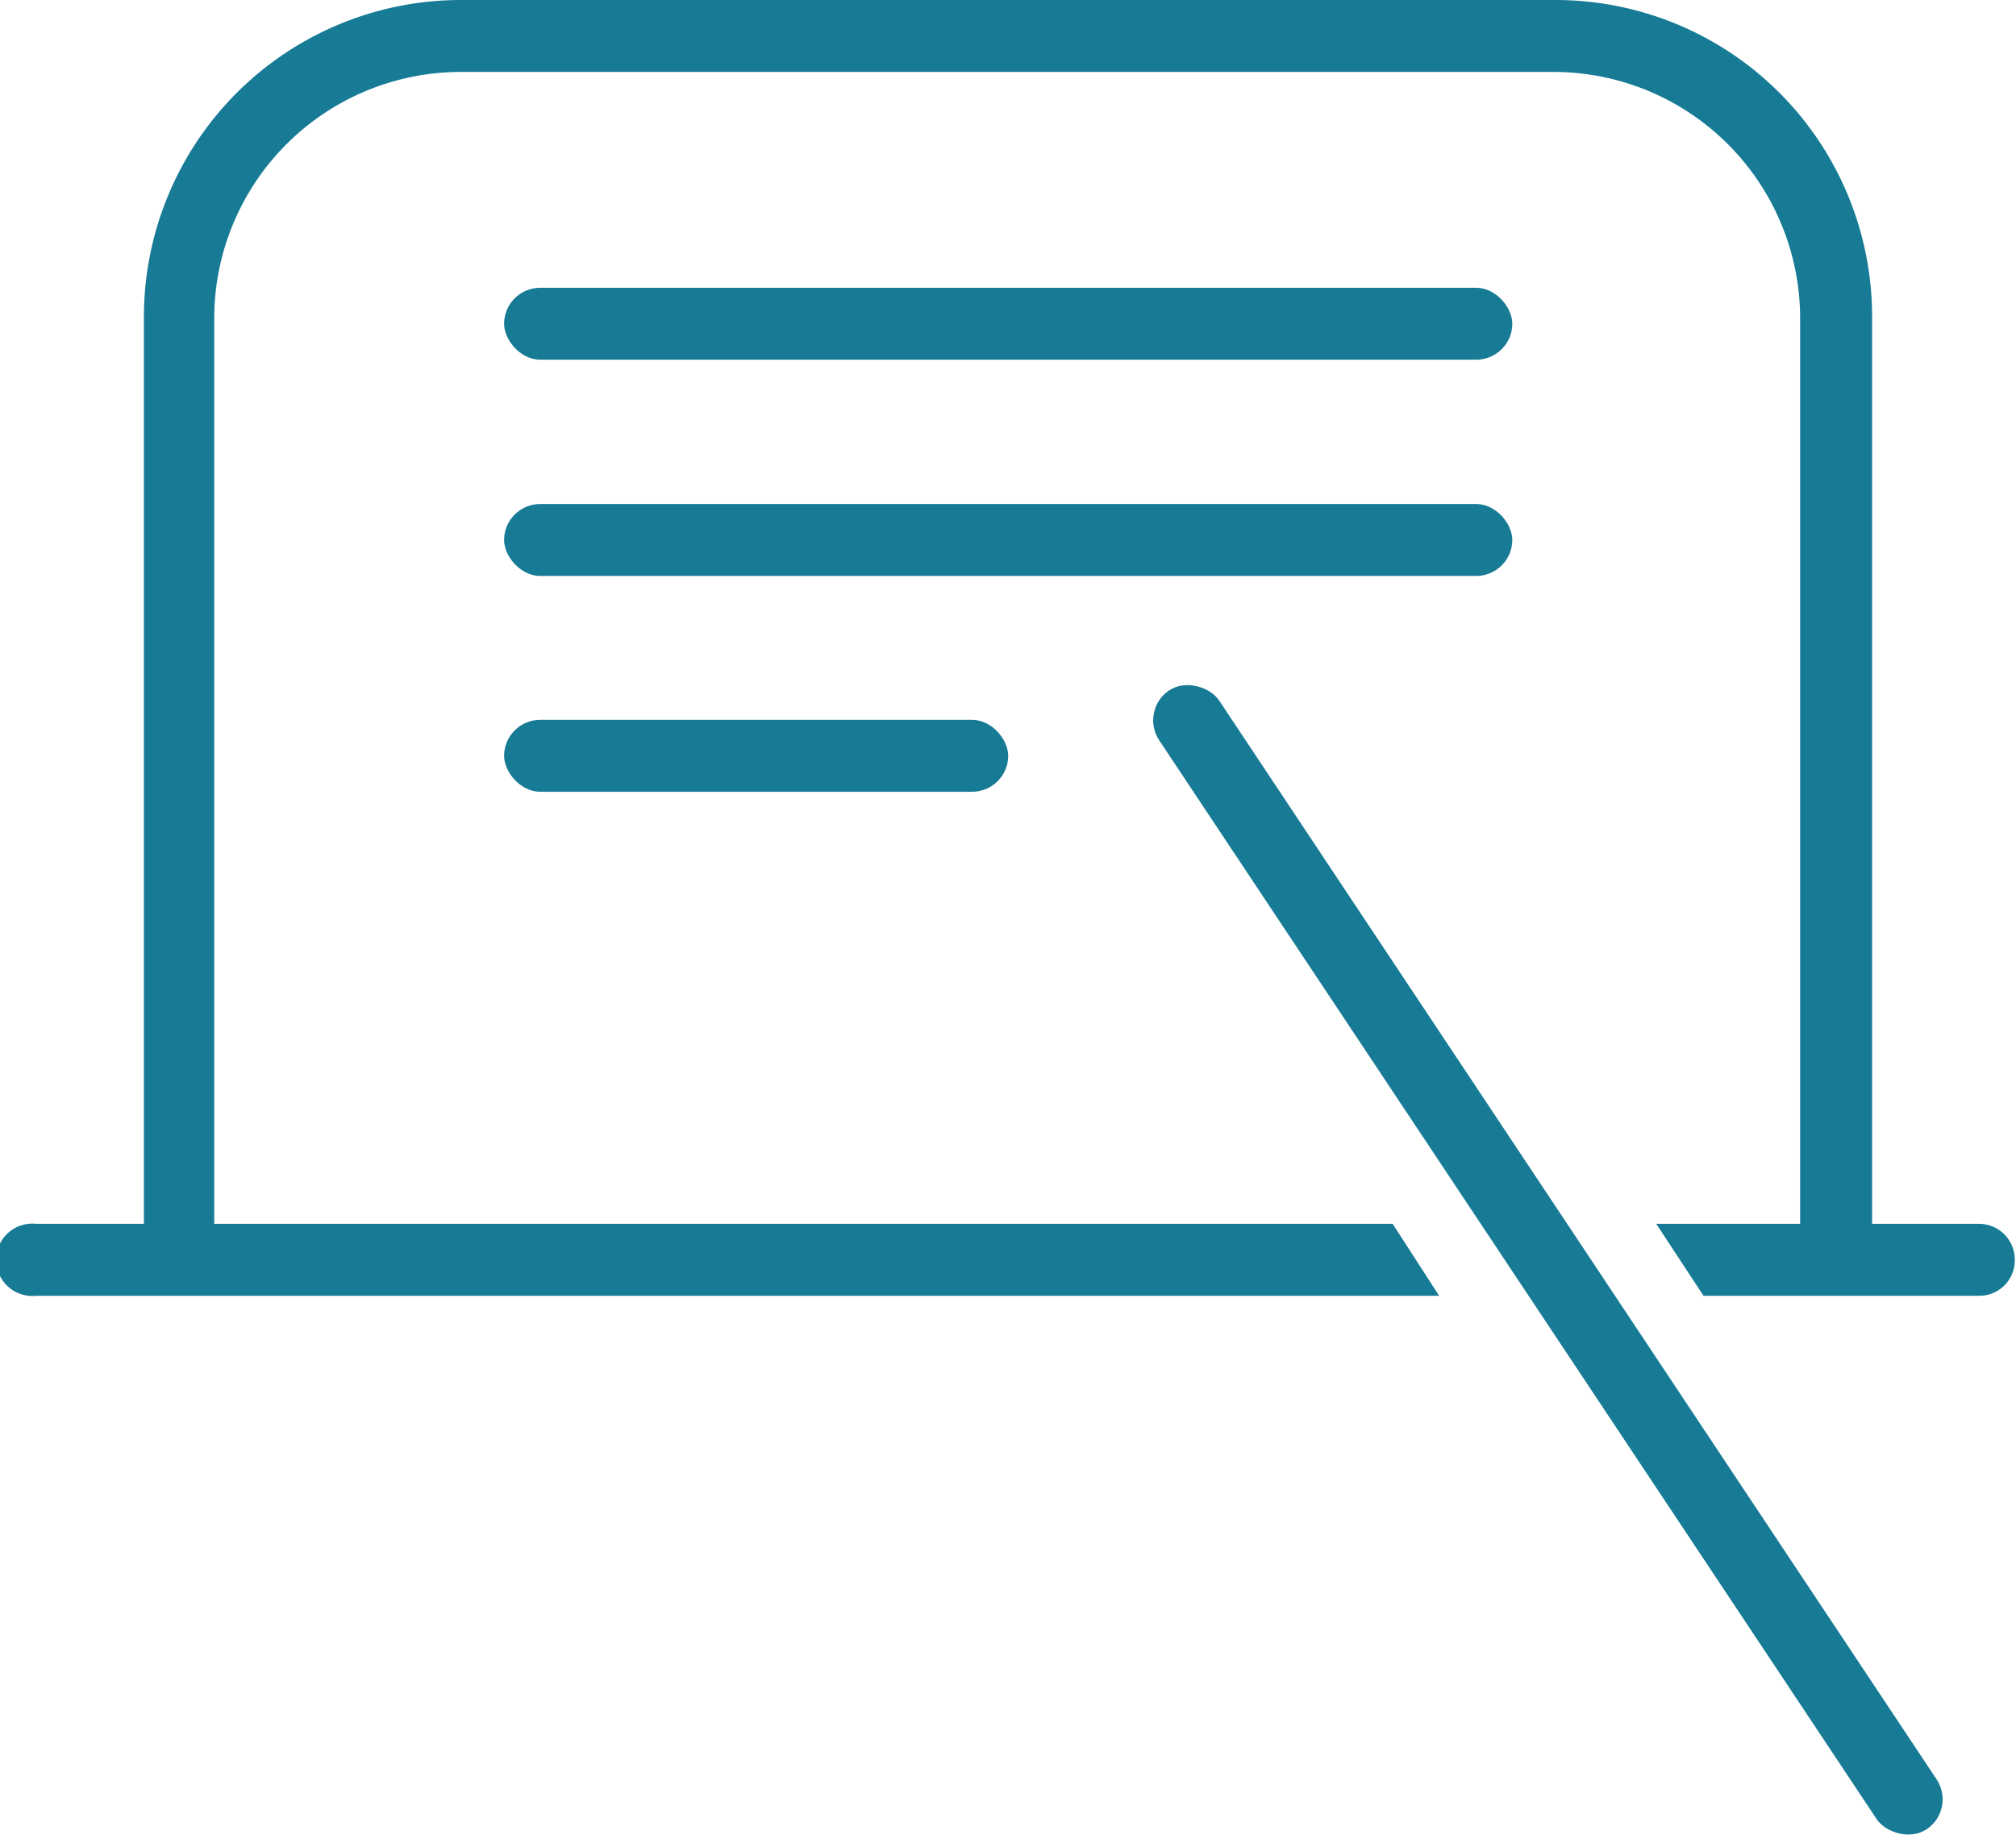
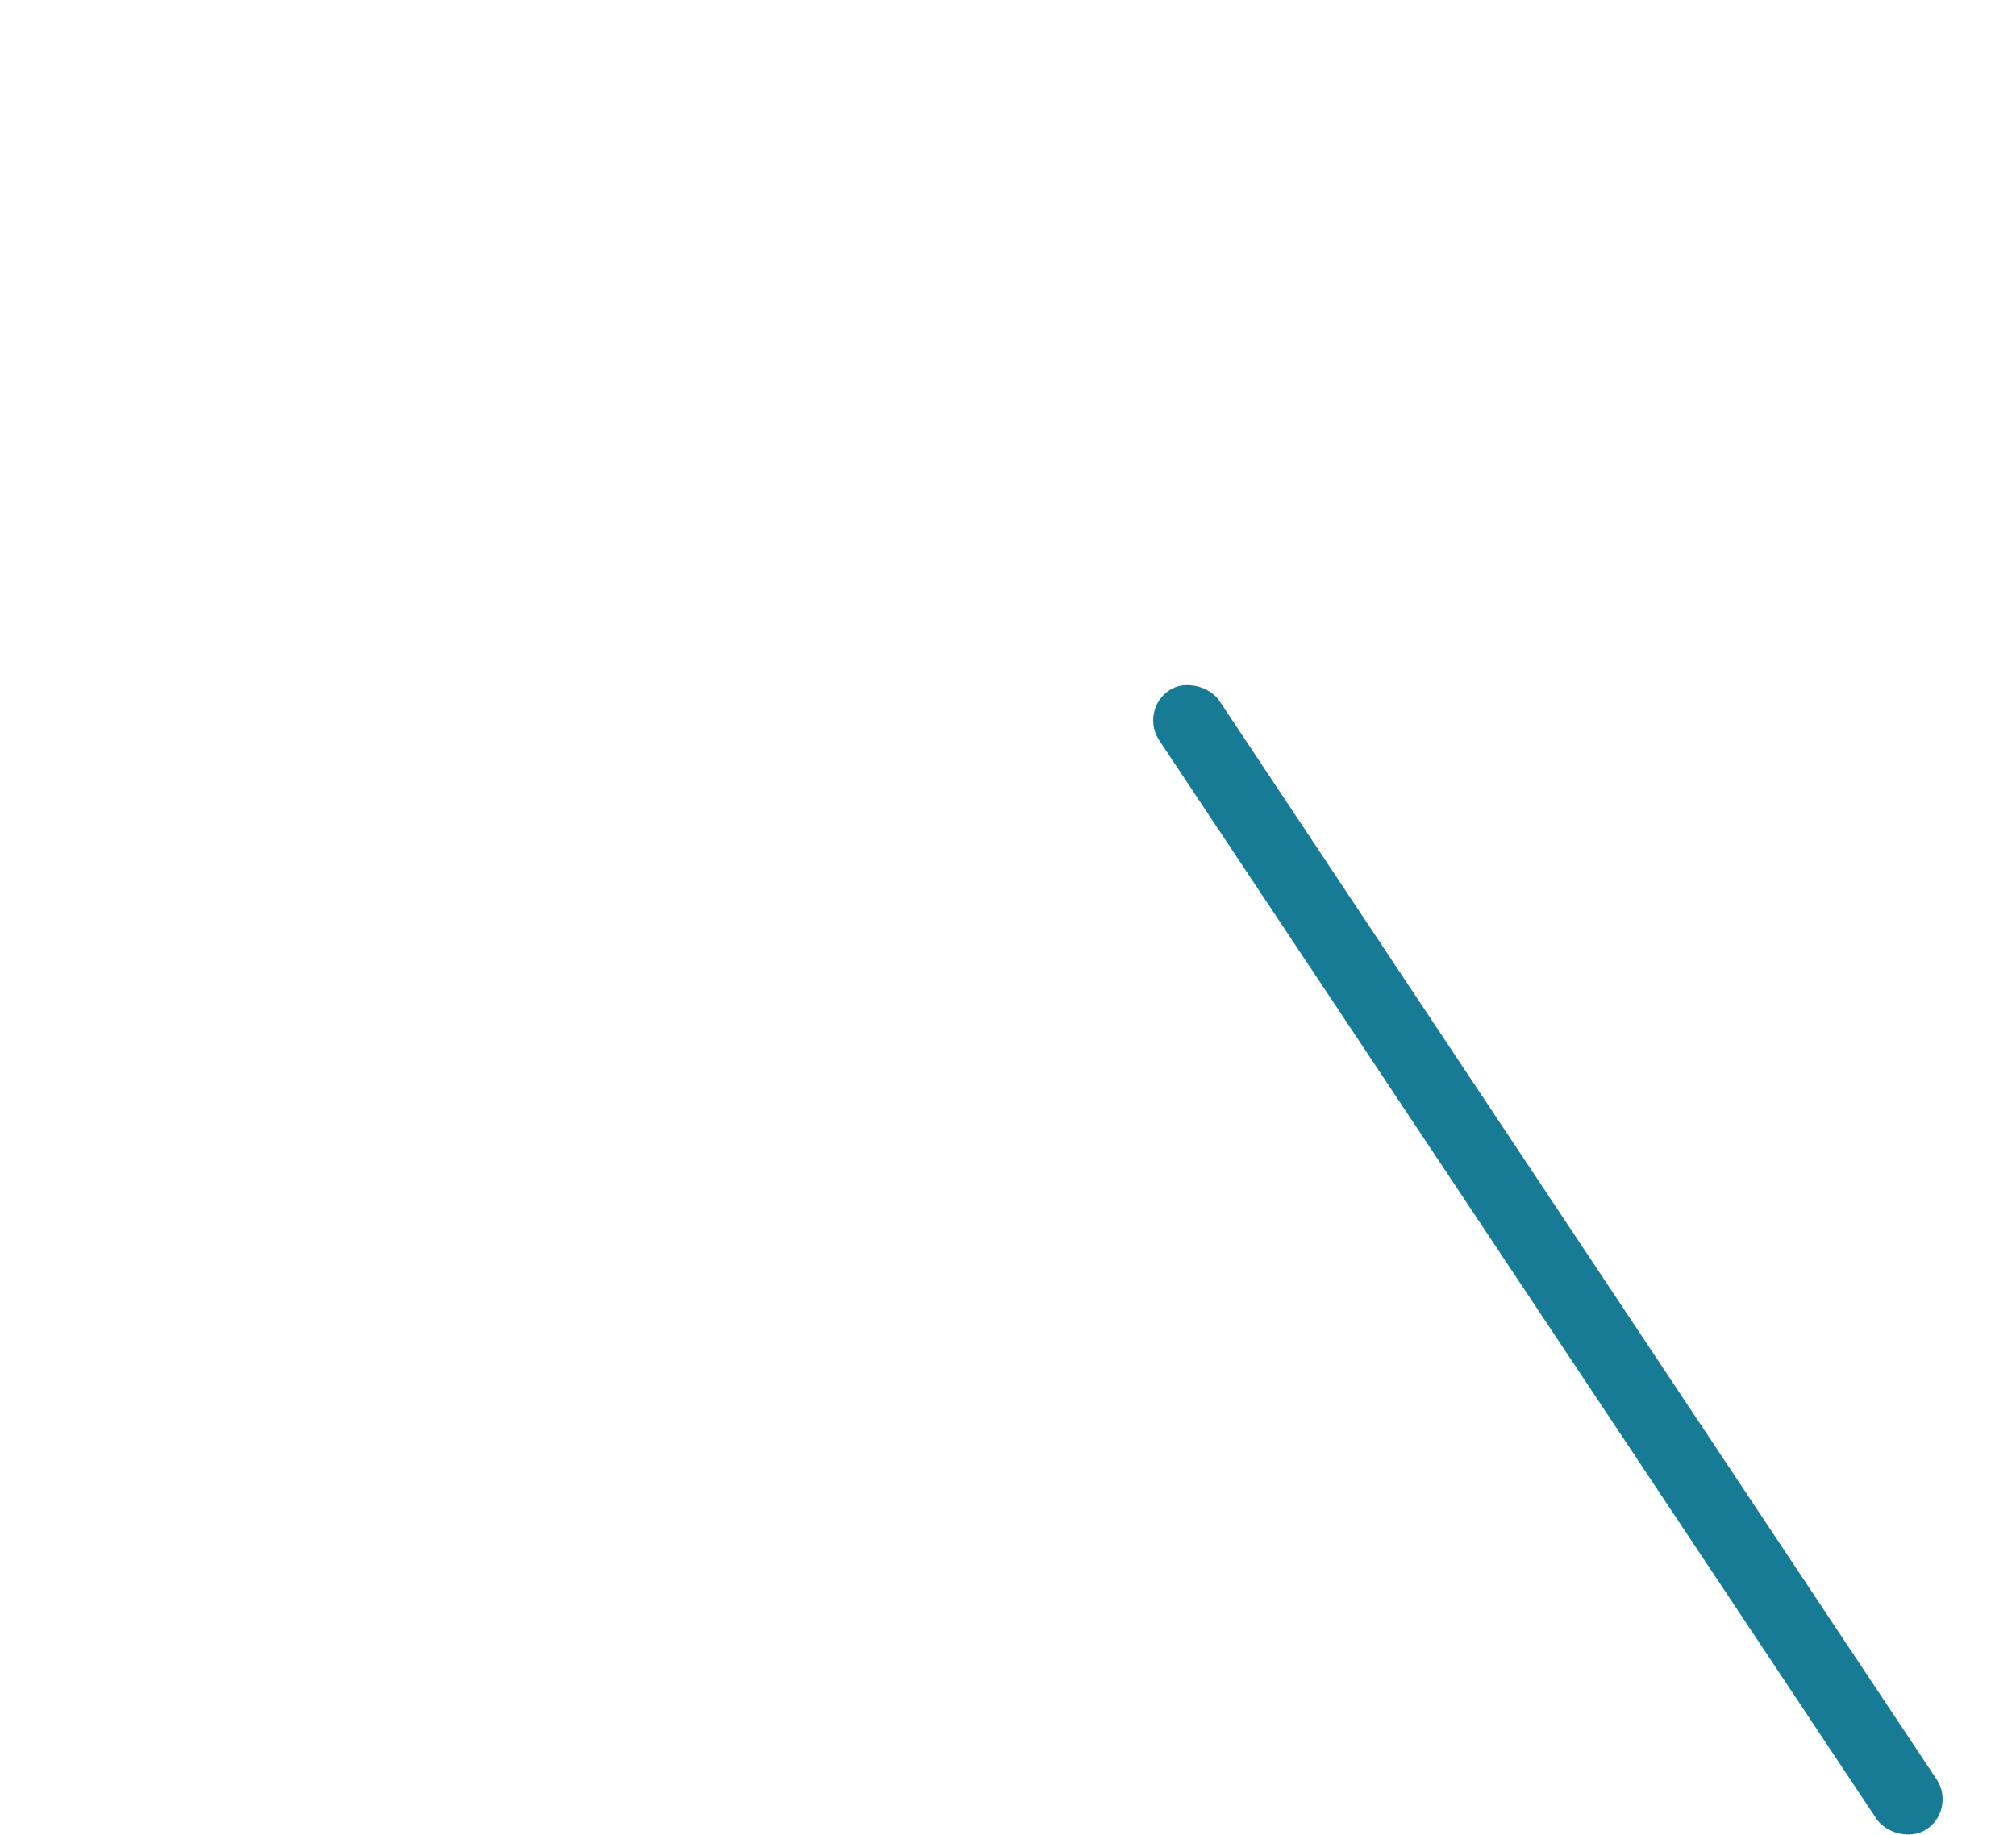
<svg xmlns="http://www.w3.org/2000/svg" viewBox="0 0 49.03 44.64">
  <defs>
    <style>.cls-1{fill:#177b96;}</style>
  </defs>
  <title>programm-icon</title>
  <g id="Layer_2" data-name="Layer 2">
    <g id="Log_in_page" data-name="Log in page">
-       <path class="cls-1" d="M49,30.65a.86.86,0,0,1-.87.87H41.43l-1.15-1.75h3.5V7.7a6,6,0,0,0-6-5.95H11.21a6,6,0,0,0-6,6V29.77H33.87L35,31.52H.88a.88.88,0,1,1,0-1.75H3.5V7.7A7.71,7.71,0,0,1,11.21,0H37.83a7.7,7.7,0,0,1,7.7,7.7V29.77h2.63A.87.87,0,0,1,49,30.65Z" />
      <rect class="cls-1" x="36.77" y="14.01" width="1.75" height="33.27" rx="0.88" ry="0.88" transform="translate(-10.67 25.97) rotate(-33.62)" />
-       <rect class="cls-1" x="12.26" y="7" width="24.52" height="1.75" rx="0.88" ry="0.88" />
-       <rect class="cls-1" x="12.26" y="12.26" width="24.52" height="1.75" rx="0.88" ry="0.88" />
-       <rect class="cls-1" x="12.26" y="17.51" width="12.26" height="1.75" rx="0.88" ry="0.88" />
    </g>
  </g>
</svg>